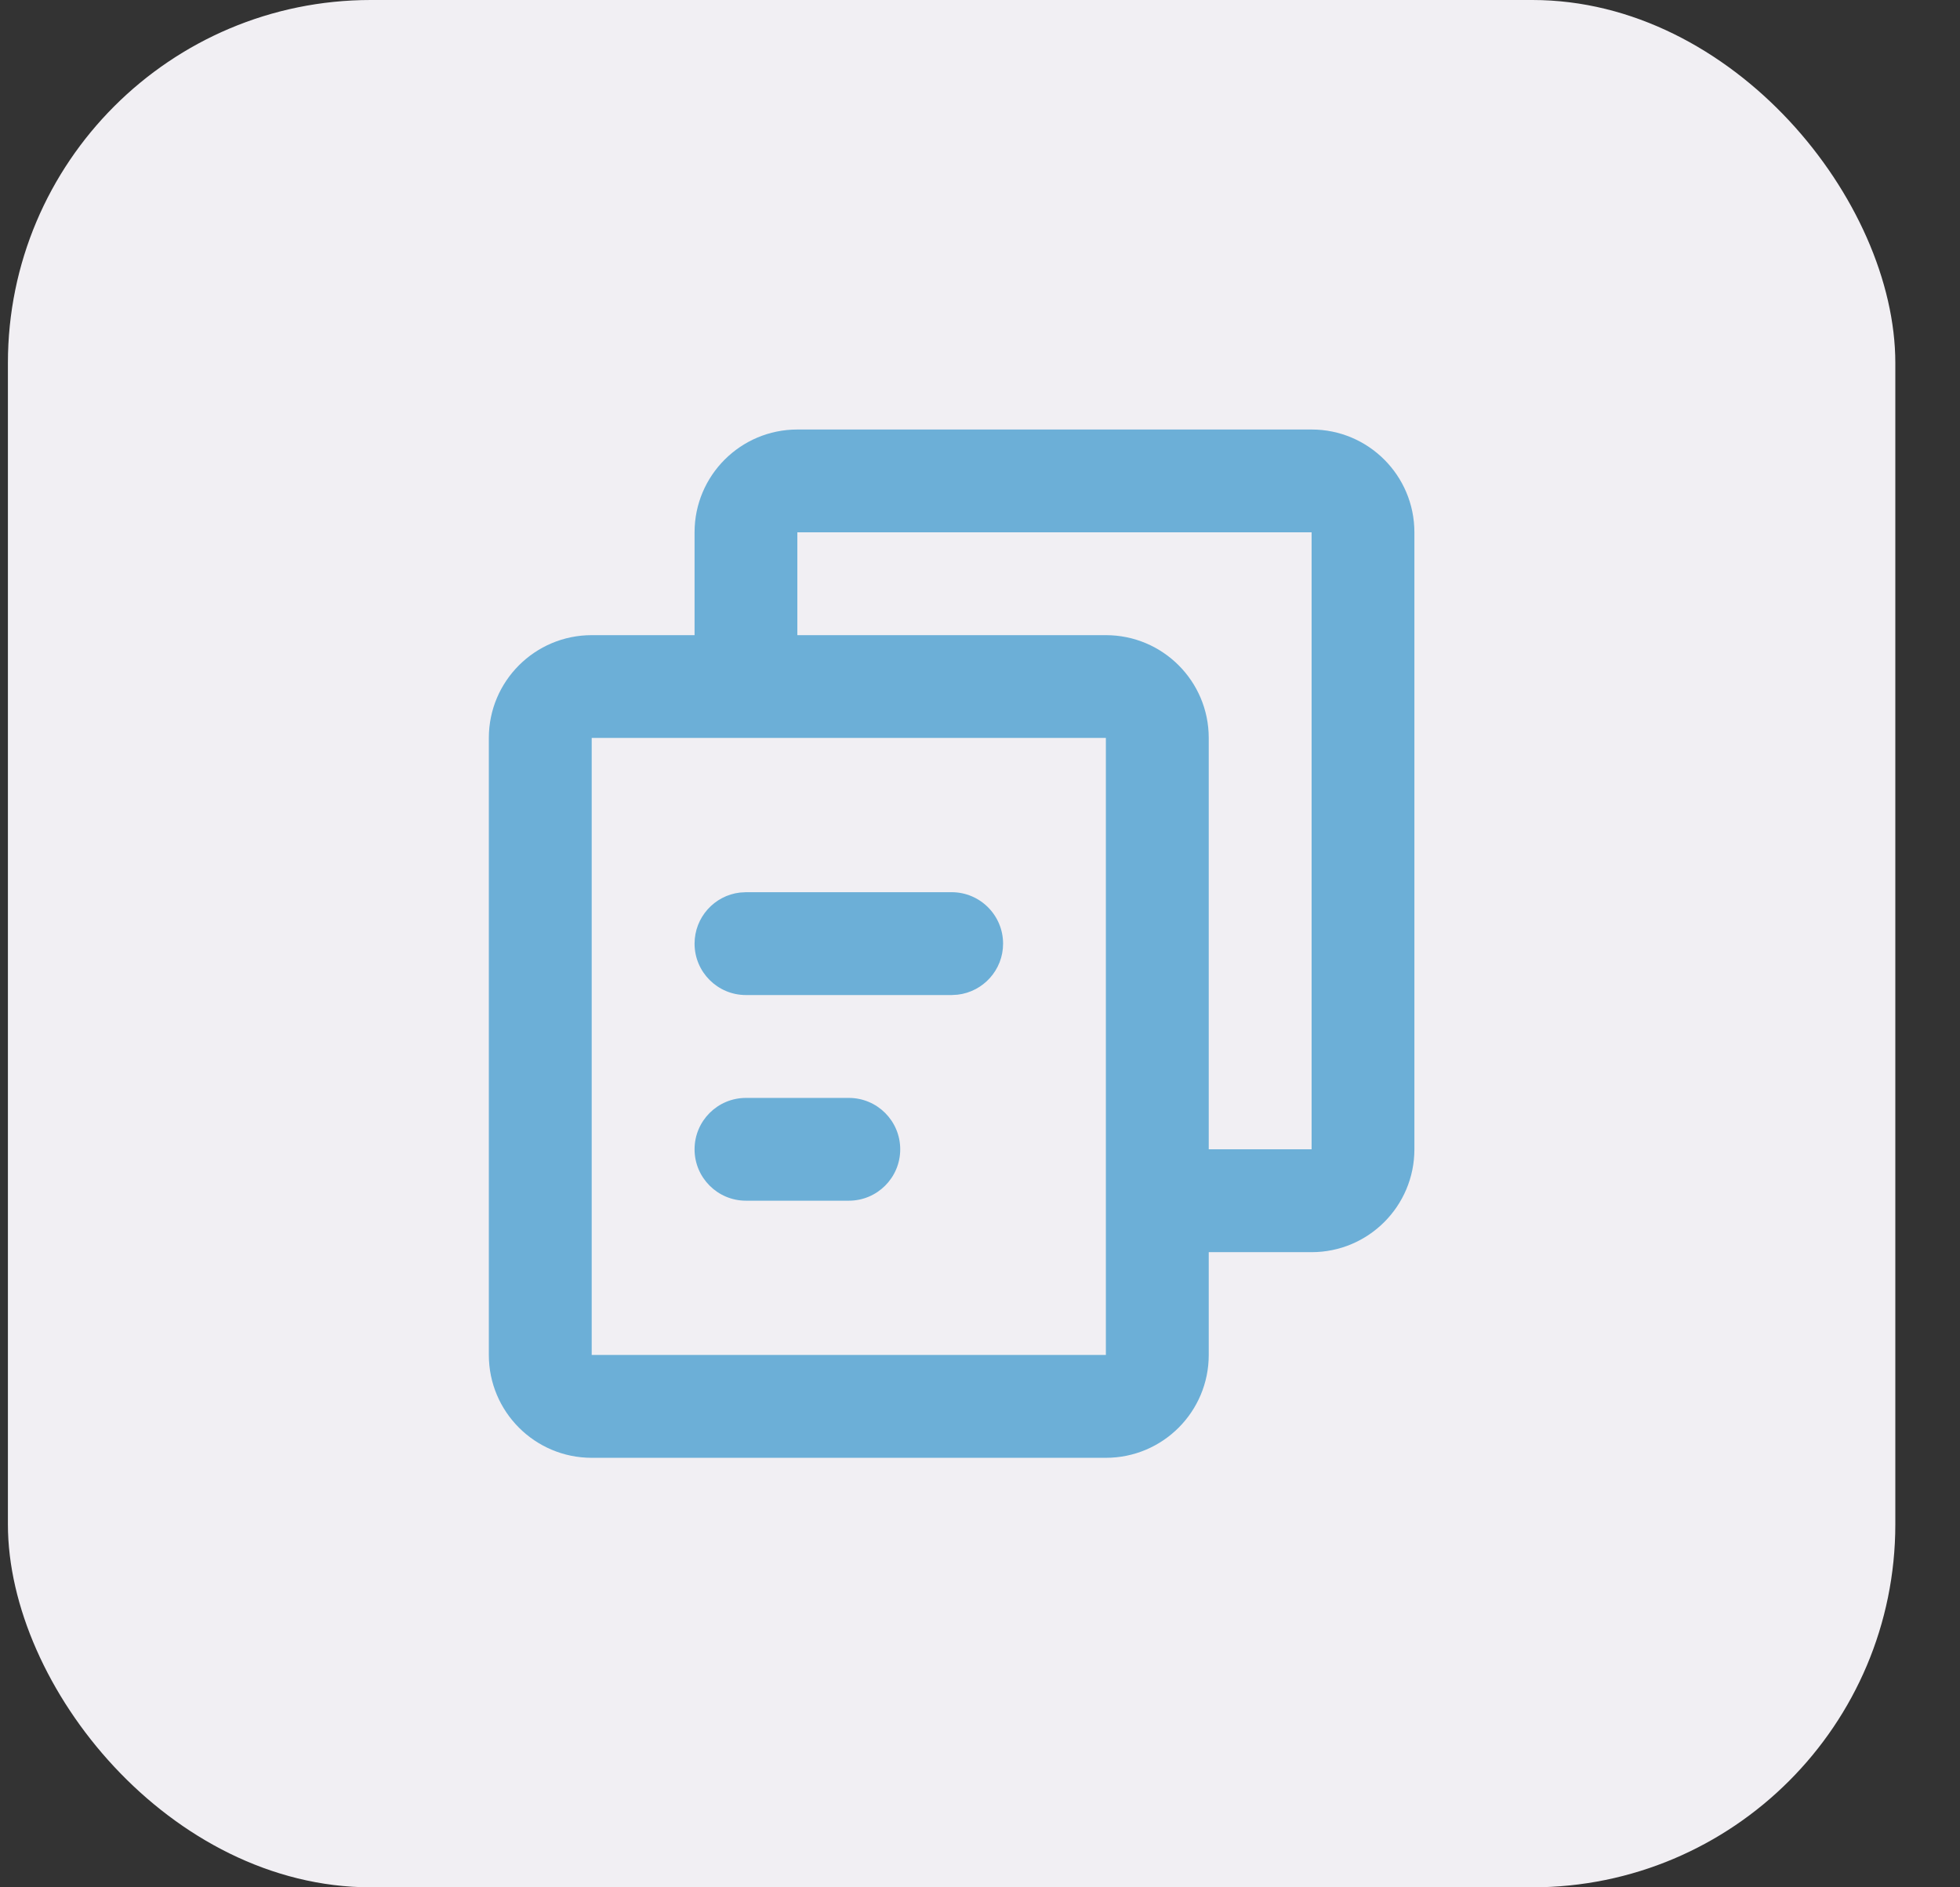
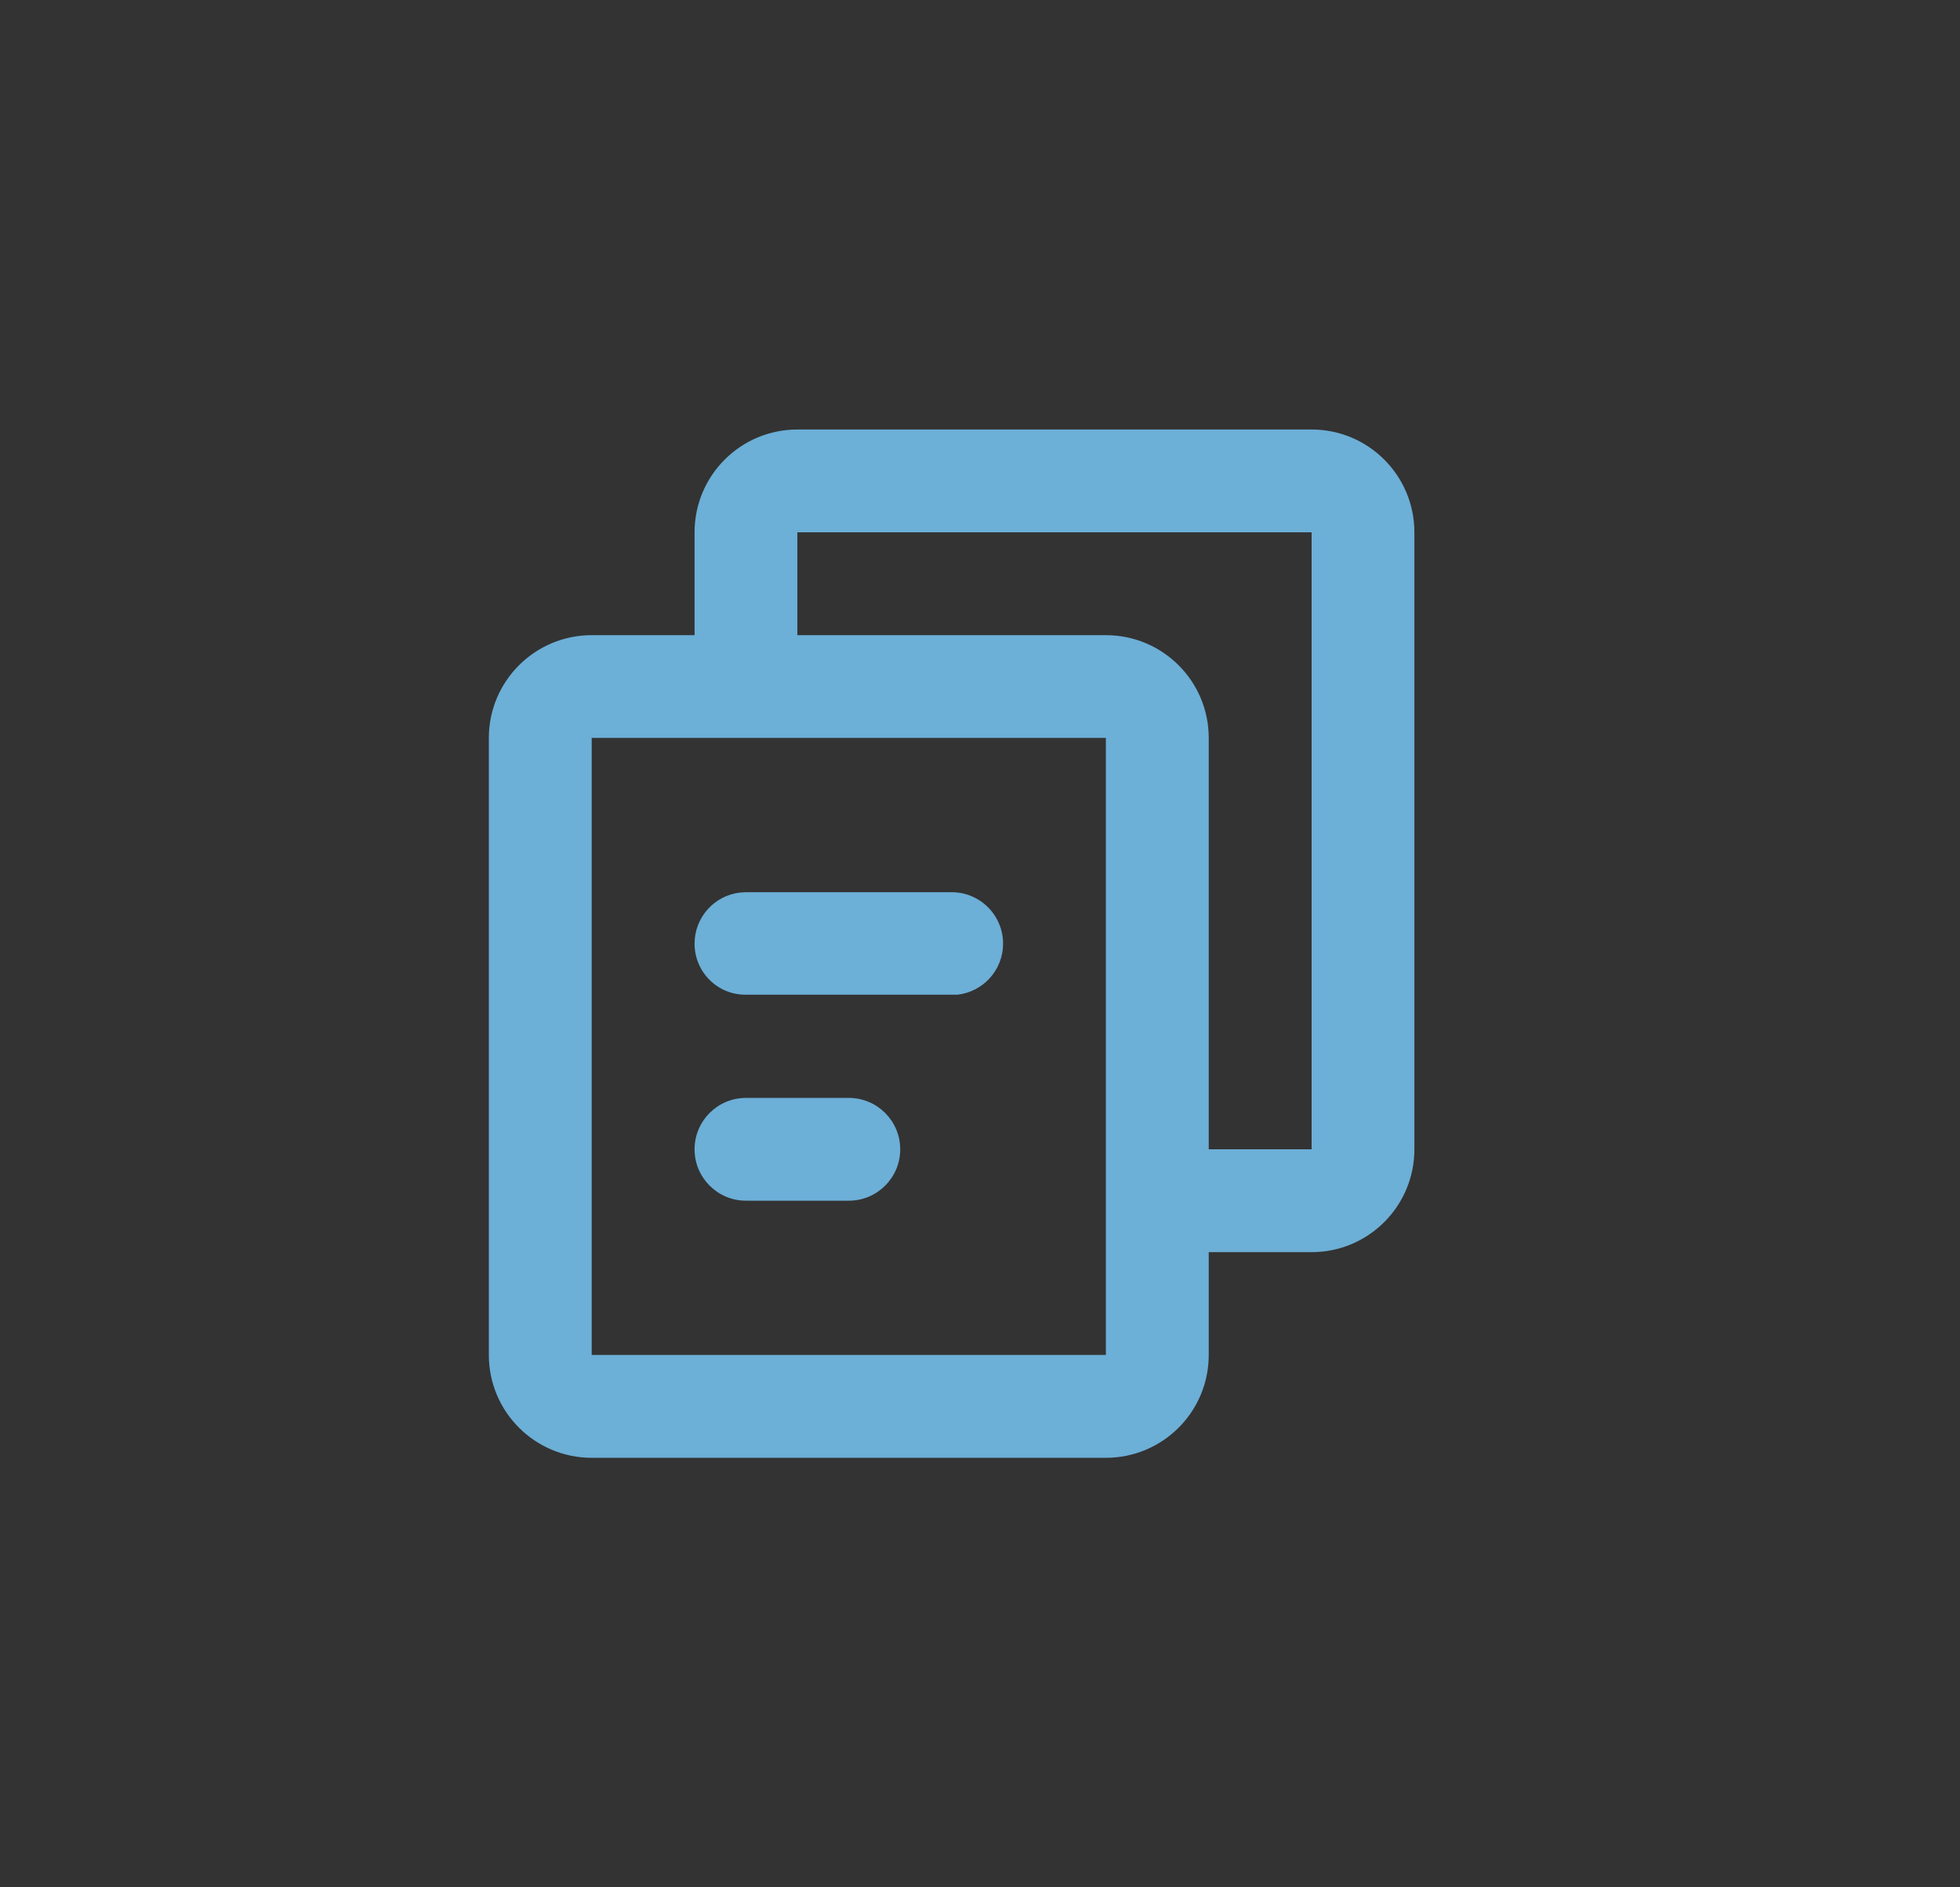
<svg xmlns="http://www.w3.org/2000/svg" width="27" height="26" viewBox="0 0 27 26" fill="none">
  <rect x="0" y="0" width="27" height="26" fill="#333333" stroke="none" />
-   <rect x="0.109" width="26" height="26" rx="5" fill="#F1EFF3" />
-   <path d="M18.068 5.917C18.85 5.917 19.484 6.551 19.484 7.333V15.833C19.484 16.616 18.85 17.25 18.068 17.25H16.651V18.666C16.651 19.449 16.017 20.083 15.234 20.083H8.151C7.369 20.083 6.734 19.449 6.734 18.666V10.166C6.734 9.384 7.369 8.75 8.151 8.75H9.568V7.333C9.568 6.551 10.202 5.917 10.984 5.917H18.068ZM15.234 10.166H8.151V18.666H15.234V10.166ZM11.693 15.125C12.084 15.125 12.401 15.442 12.401 15.833C12.401 16.224 12.084 16.541 11.693 16.541H10.276C9.885 16.541 9.568 16.224 9.568 15.833C9.568 15.442 9.885 15.125 10.276 15.125H11.693ZM18.068 7.333H10.984V8.75H15.234C16.017 8.75 16.651 9.384 16.651 10.166V15.833H18.068V7.333ZM13.109 12.291C13.501 12.291 13.818 12.609 13.818 13C13.818 13.363 13.544 13.662 13.192 13.703L13.109 13.708H10.276C9.885 13.708 9.568 13.391 9.568 13C9.568 12.637 9.841 12.337 10.193 12.296L10.276 12.291H13.109Z" fill="#6CAFD7" />
+   <path d="M18.068 5.917C18.85 5.917 19.484 6.551 19.484 7.333V15.833C19.484 16.616 18.85 17.25 18.068 17.25H16.651V18.666C16.651 19.449 16.017 20.083 15.234 20.083H8.151C7.369 20.083 6.734 19.449 6.734 18.666V10.166C6.734 9.384 7.369 8.75 8.151 8.75H9.568V7.333C9.568 6.551 10.202 5.917 10.984 5.917H18.068ZM15.234 10.166H8.151V18.666H15.234V10.166ZM11.693 15.125C12.084 15.125 12.401 15.442 12.401 15.833C12.401 16.224 12.084 16.541 11.693 16.541H10.276C9.885 16.541 9.568 16.224 9.568 15.833C9.568 15.442 9.885 15.125 10.276 15.125H11.693ZM18.068 7.333H10.984V8.75H15.234C16.017 8.75 16.651 9.384 16.651 10.166V15.833H18.068V7.333ZM13.109 12.291C13.501 12.291 13.818 12.609 13.818 13C13.818 13.363 13.544 13.662 13.192 13.703H10.276C9.885 13.708 9.568 13.391 9.568 13C9.568 12.637 9.841 12.337 10.193 12.296L10.276 12.291H13.109Z" fill="#6CAFD7" />
</svg>